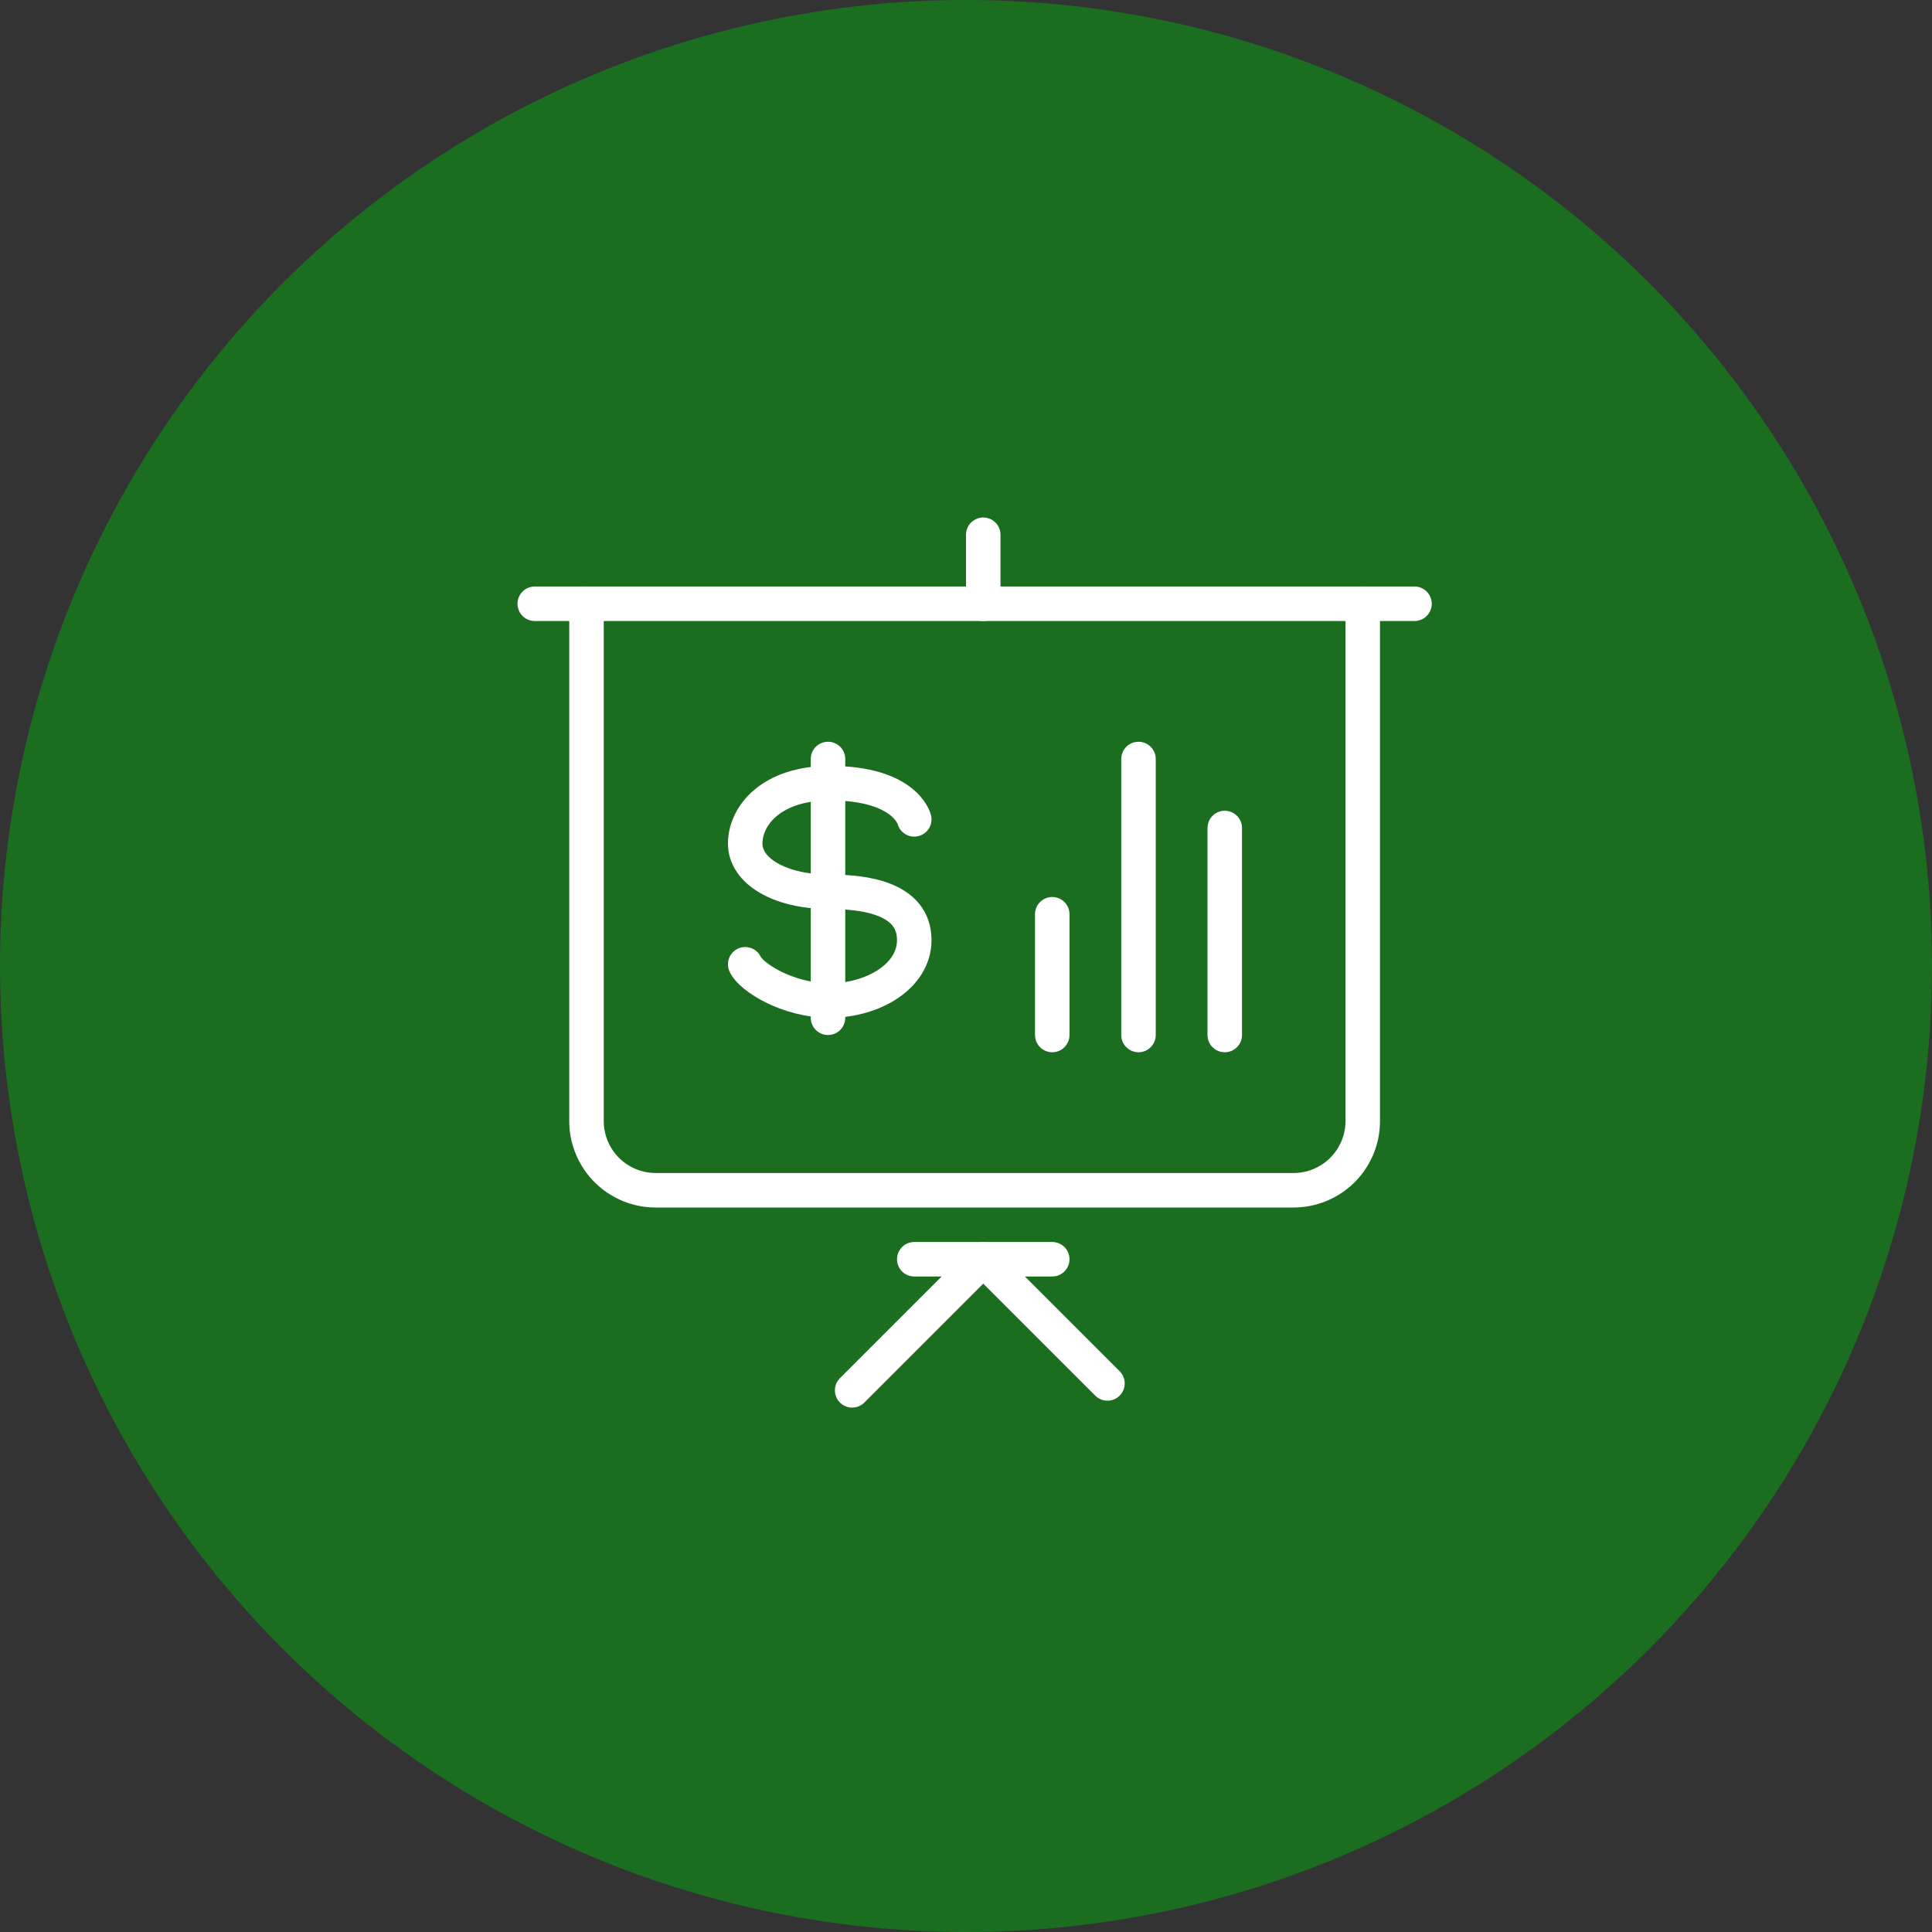
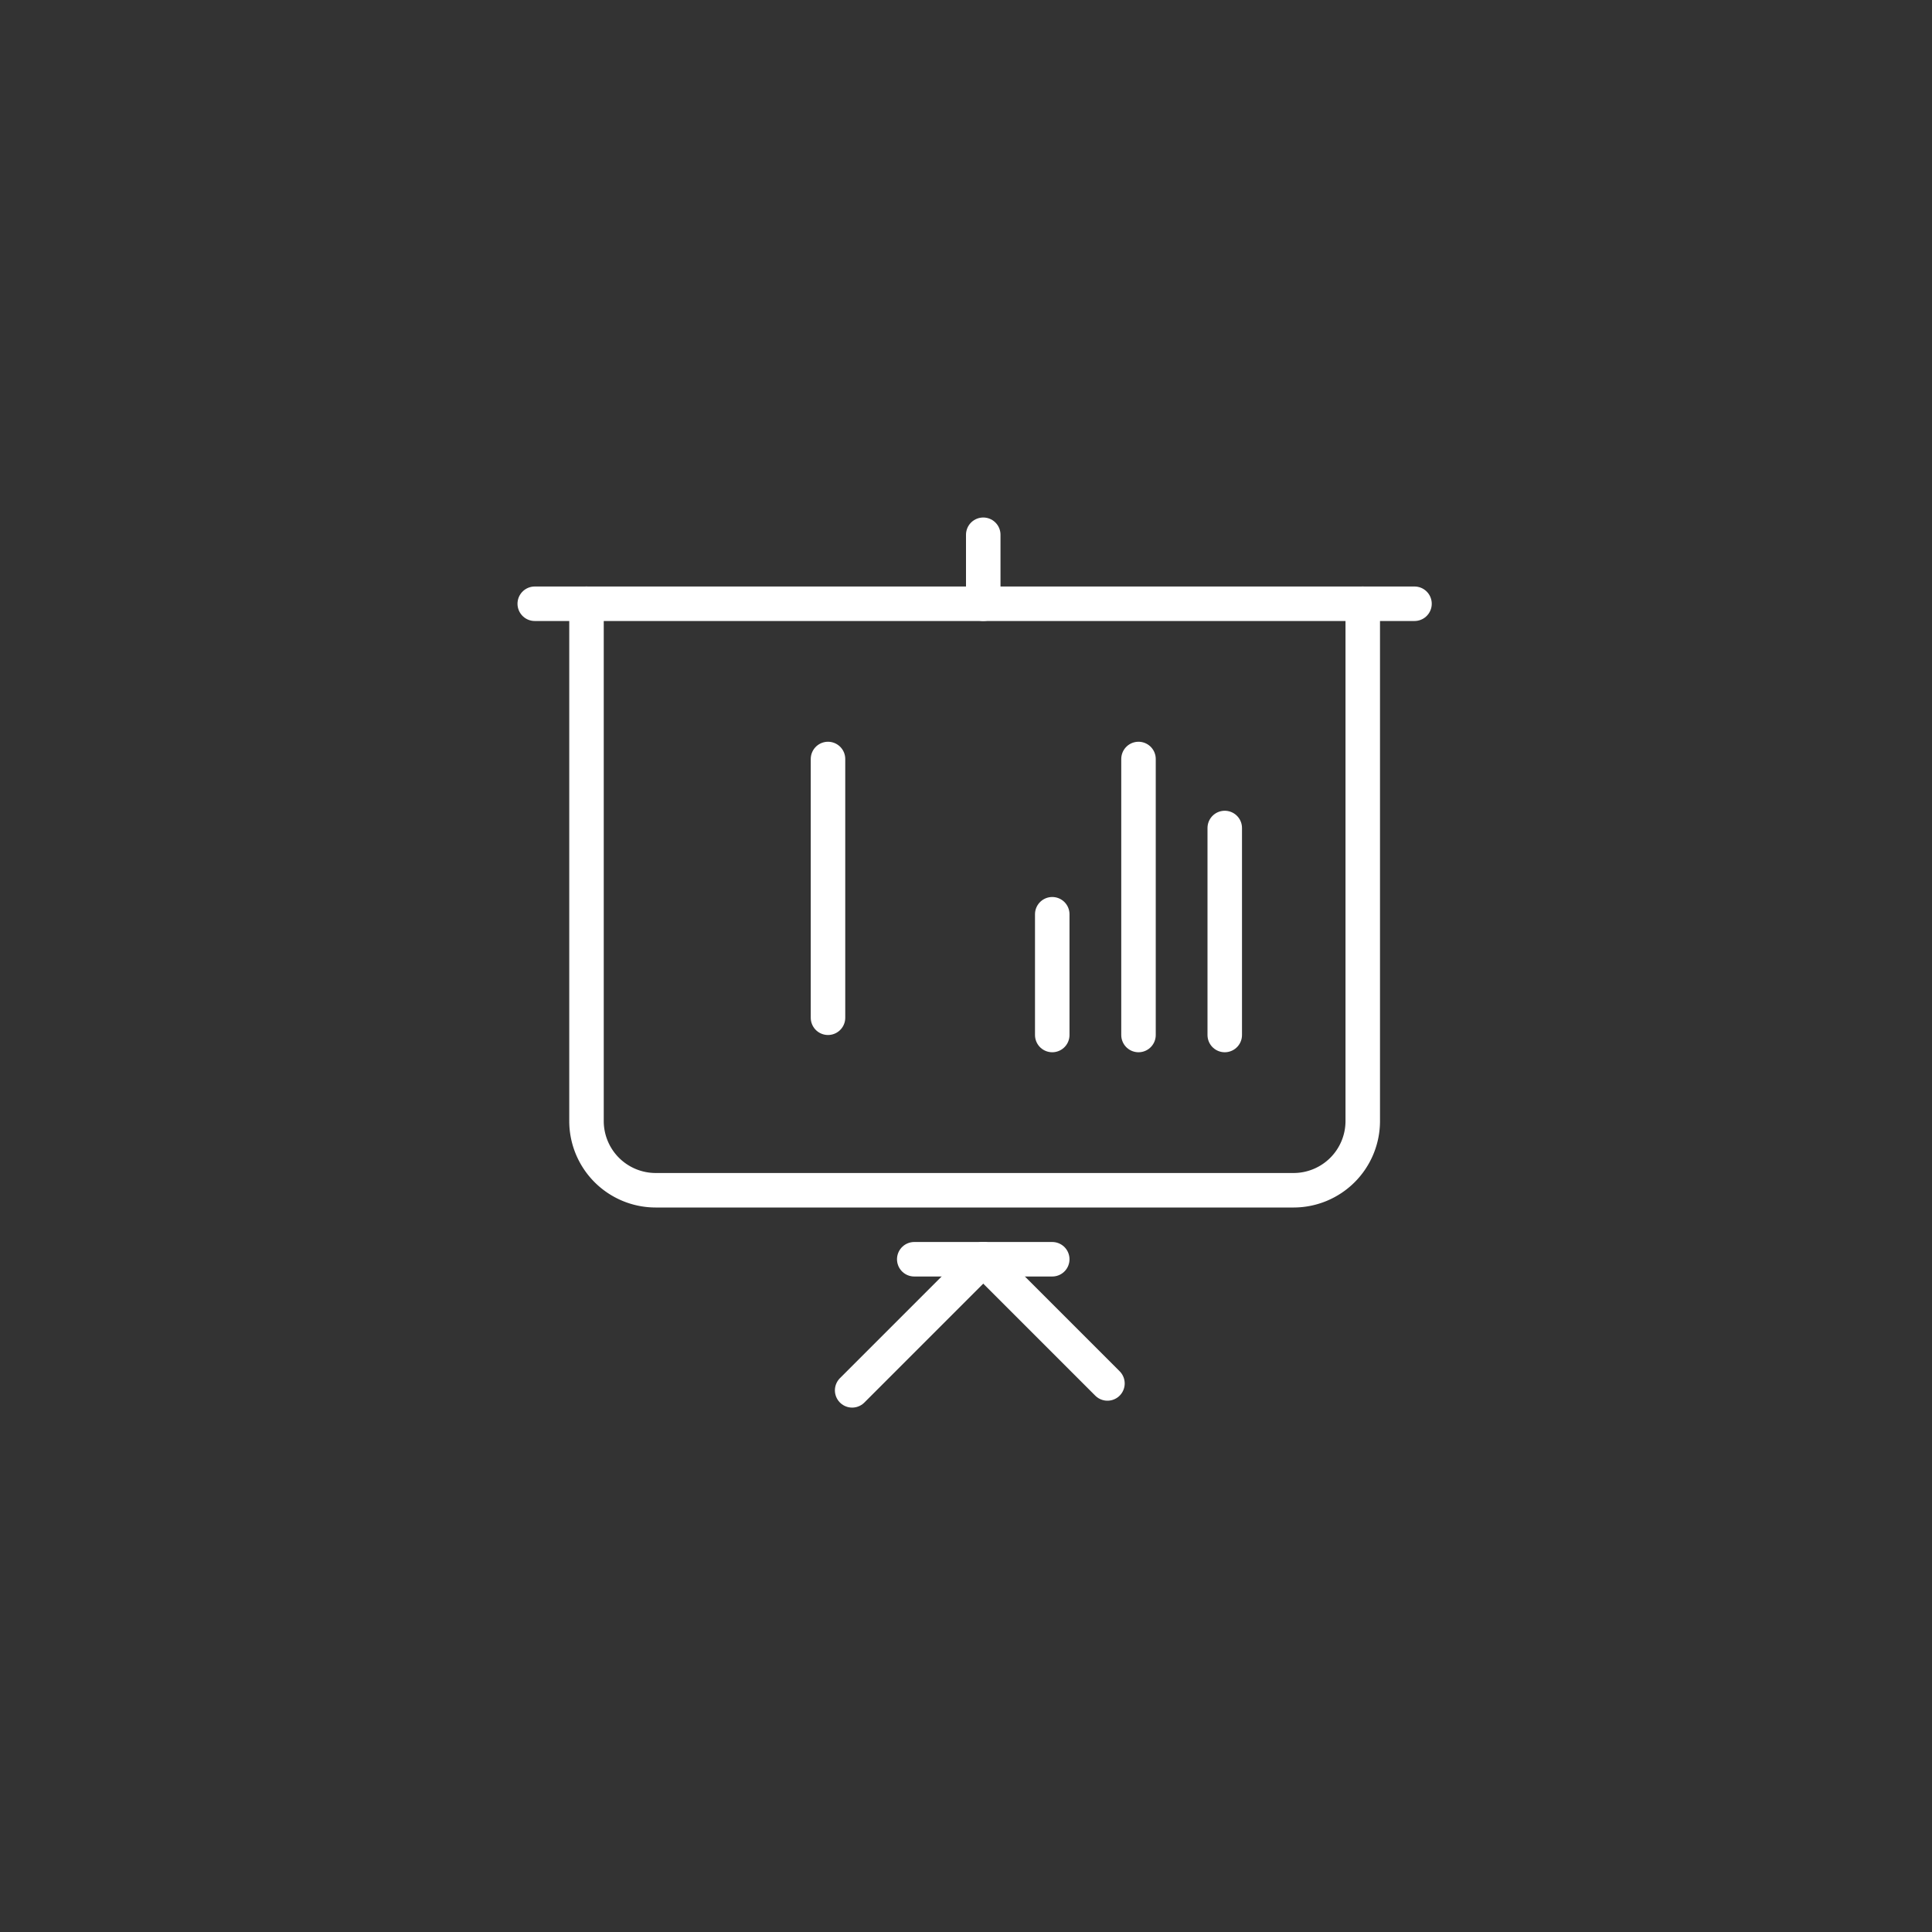
<svg xmlns="http://www.w3.org/2000/svg" width="112" height="112" viewBox="0 0 112 112">
  <rect x="0" y="0" width="112" height="112" fill="#333333" stroke="none" />
  <g id="Group_104" data-name="Group 104" transform="translate(-268 -3749)">
-     <circle id="Ellipse_8" data-name="Ellipse 8" cx="56" cy="56" r="56" transform="translate(268 3749)" fill="#1b6d20" />
    <g id="Group_103" data-name="Group 103" transform="translate(291.7 3774.6)">
      <path id="Path_66" data-name="Path 66" d="M36.558,81.728l-.358.358a27.293,27.293,0,0,1,9.848,5.969,2.6,2.6,0,0,0,.418.358.219.219,0,0,0,.179.06h0c.06,0,.06,0,.119-.06a1.3,1.3,0,0,0,.3-.179c1.134-.657,2.268-1.373,3.4-2.089.358-.239.657-.477.955-.716a1.89,1.89,0,0,0,.477-.716.757.757,0,0,0,.06-.358,1.9,1.9,0,0,0-.477-1.194,7.058,7.058,0,0,0-1.671-1.313A20,20,0,0,0,40.2,79.4c-.657,0-1.253.06-1.91.119A21.776,21.776,0,0,1,36.558,81.728Z" transform="translate(-12.457 -31.041)" fill="none" />
-       <path id="Path_67" data-name="Path 67" d="M32.745,31.7a17.187,17.187,0,0,1-2.089,5.073A48.527,48.527,0,0,1,22.3,46.86a16.741,16.741,0,0,0,.537,1.85A14.78,14.78,0,0,0,26.12,53.9a22.681,22.681,0,0,0,2.208,1.97,14.905,14.905,0,0,0,1.432.955,19.33,19.33,0,0,0,1.91,1.015c5.909-5.551,11.161-6.983,13.609-7.461,2.029-.358,3.581-.657,4.954-.836A47.8,47.8,0,0,1,32.745,31.7Z" transform="translate(-6.853 -11.812)" fill="none" />
      <path id="Path_68" data-name="Path 68" d="M40.013,8.6c-.179.358-.358.716-.537,1.134a10.159,10.159,0,0,0-.776,4,14.316,14.316,0,0,0,.3,2.746c.179.776.3,1.432.418,1.85a3.523,3.523,0,0,1,.119.836c.06.06.119.119.119.179A46.2,46.2,0,0,0,59.948,40a.824.824,0,0,1,.239.179,8.239,8.239,0,0,1,1.194.179,20.733,20.733,0,0,0,3.283.477,6.063,6.063,0,0,0,2.029-.358,11.308,11.308,0,0,0,1.253-.537A79.934,79.934,0,0,1,40.013,8.6Z" transform="translate(-13.465 -2.499)" fill="none" />
      <path id="Path_69" data-name="Path 69" d="M19.121,65.84a17.291,17.291,0,0,1-4.238-7.64c-.537.3-1.074.657-1.612,1.015a15.681,15.681,0,0,0-3.939,4,8.662,8.662,0,0,0-1.373,4c0,.239-.06.6-.06,1.015a8.96,8.96,0,0,0,.3,2.208,6.43,6.43,0,0,0,4.059,4.417,9.83,9.83,0,0,0,3.462.6,11.785,11.785,0,0,0,3.76-.6A10.443,10.443,0,0,0,23.9,71.928a10.625,10.625,0,0,0,1.373-1.85A19.558,19.558,0,0,1,19.121,65.84Z" transform="translate(-1.048 -22.495)" fill="none" />
      <path id="Path_70" data-name="Path 70" d="M69.819,28.339A72.327,72.327,0,0,0,52.569,9.18,25.761,25.761,0,0,0,46.9,5.837,8.552,8.552,0,0,0,44.452,5.3a2.564,2.564,0,0,0-1.492.418.058.058,0,0,0-.06.06,81.333,81.333,0,0,0,7.759,12.713c.06,0,.119-.06.179-.06l2.805-.657a3.748,3.748,0,0,1,1.134-.179,1.652,1.652,0,0,1,.537.06,2.814,2.814,0,0,1,.9.358,4.555,4.555,0,0,1,.657.477,19.439,19.439,0,0,1,4.894,5.67,2.637,2.637,0,0,1,.358.955V25.3a2.5,2.5,0,0,1-.239.955c-.418,1.074-.9,2.089-1.313,3.163a75.732,75.732,0,0,0,10.147,7.879c.06-.06.119-.06.179-.119.119,0,.179-.06.3-.06s.179,0,.239.06a2.094,2.094,0,0,0,.3-.477,4,4,0,0,0,.418-1.85,9.4,9.4,0,0,0-.716-3.1A17.752,17.752,0,0,0,69.819,28.339Z" transform="translate(-15.158 -1.169)" fill="none" />
-       <path id="Path_71" data-name="Path 71" d="M61.7,29.377a3.311,3.311,0,0,0-.477-.358.848.848,0,0,0-.358-.119h-.179a3.493,3.493,0,0,0-.776.119L57.7,29.5a73.233,73.233,0,0,0,7.4,8.117l1.074-2.567c.06-.119.06-.179.119-.239V34.69c-.06-.06-.06-.119-.119-.179a8.357,8.357,0,0,0-.6-.955c-.179.06-.3.179-.477.239a2.812,2.812,0,0,1-1.015.239,1.016,1.016,0,0,1-.418-.06,2.147,2.147,0,0,1-1.253-.776h0a3.055,3.055,0,0,1-.6-1.253c0-.179-.06-.358-.06-.537a4.281,4.281,0,0,1,.358-1.731C62,29.616,61.878,29.5,61.7,29.377Z" transform="translate(-21.124 -10.683)" fill="none" />
      <path id="Path_72" data-name="Path 72" d="M67.937,33.713H68a.848.848,0,0,0,.358-.119.208.208,0,0,1,.119-.06A9.175,9.175,0,0,0,67.46,32.4c0,.119-.06.239-.06.358V33a1.14,1.14,0,0,0,.179.477A.432.432,0,0,0,67.937,33.713Z" transform="translate(-25.035 -12.094)" fill="none" />
      <line id="Line_1" data-name="Line 1" transform="translate(40.694 21.261)" fill="none" stroke="#000" stroke-linecap="round" stroke-linejoin="round" stroke-width="0" />
      <g id="Group_107" data-name="Group 107" transform="translate(1.3 -1.6)">
-         <path id="Path_81" data-name="Path 81" d="M28,23.5s-.5-2.1-4.9-2.1c-3.4,0-4.9,1.9-4.9,3.5s2,2.8,4.9,2.8c3.8,0,4.9,1.3,4.9,2.8,0,2.1-2.4,3.5-4.9,3.5s-4.6-1.4-4.9-2.1" fill="none" stroke="#fff" stroke-linecap="round" stroke-linejoin="round" stroke-miterlimit="10" stroke-width="2" />
        <line id="Line_2" data-name="Line 2" y2="15" transform="translate(23 20)" fill="none" stroke="#fff" stroke-linecap="round" stroke-linejoin="round" stroke-miterlimit="10" stroke-width="2" />
        <path id="Path_82" data-name="Path 82" d="M54,11V41a4.012,4.012,0,0,1-4,4H13a4.012,4.012,0,0,1-4-4V11" fill="none" stroke="#fff" stroke-linecap="round" stroke-linejoin="round" stroke-miterlimit="10" stroke-width="2" />
        <line id="Line_3" data-name="Line 3" x2="51" transform="translate(6 11)" fill="none" stroke="#fff" stroke-linecap="round" stroke-linejoin="round" stroke-miterlimit="10" stroke-width="2" />
        <line id="Line_4" data-name="Line 4" y1="4" transform="translate(32 7)" fill="none" stroke="#fff" stroke-linecap="round" stroke-linejoin="round" stroke-miterlimit="10" stroke-width="2" />
        <line id="Line_5" data-name="Line 5" x2="7.2" y2="7.2" transform="translate(32 49)" fill="none" stroke="#fff" stroke-linecap="round" stroke-linejoin="round" stroke-miterlimit="10" stroke-width="2" />
        <line id="Line_6" data-name="Line 6" x1="7.6" y2="7.6" transform="translate(24.4 49)" fill="none" stroke="#fff" stroke-linecap="round" stroke-linejoin="round" stroke-miterlimit="10" stroke-width="2" />
        <line id="Line_7" data-name="Line 7" x2="8" transform="translate(28 49)" fill="none" stroke="#fff" stroke-linecap="round" stroke-linejoin="round" stroke-miterlimit="10" stroke-width="2" />
        <line id="Line_8" data-name="Line 8" y2="12" transform="translate(46 24)" fill="none" stroke="#fff" stroke-linecap="round" stroke-linejoin="round" stroke-miterlimit="10" stroke-width="2" />
        <line id="Line_9" data-name="Line 9" y1="16" transform="translate(41 20)" fill="none" stroke="#fff" stroke-linecap="round" stroke-linejoin="round" stroke-miterlimit="10" stroke-width="2" />
        <line id="Line_10" data-name="Line 10" y1="7" transform="translate(36 29)" fill="none" stroke="#fff" stroke-linecap="round" stroke-linejoin="round" stroke-miterlimit="10" stroke-width="2" />
      </g>
    </g>
  </g>
</svg>